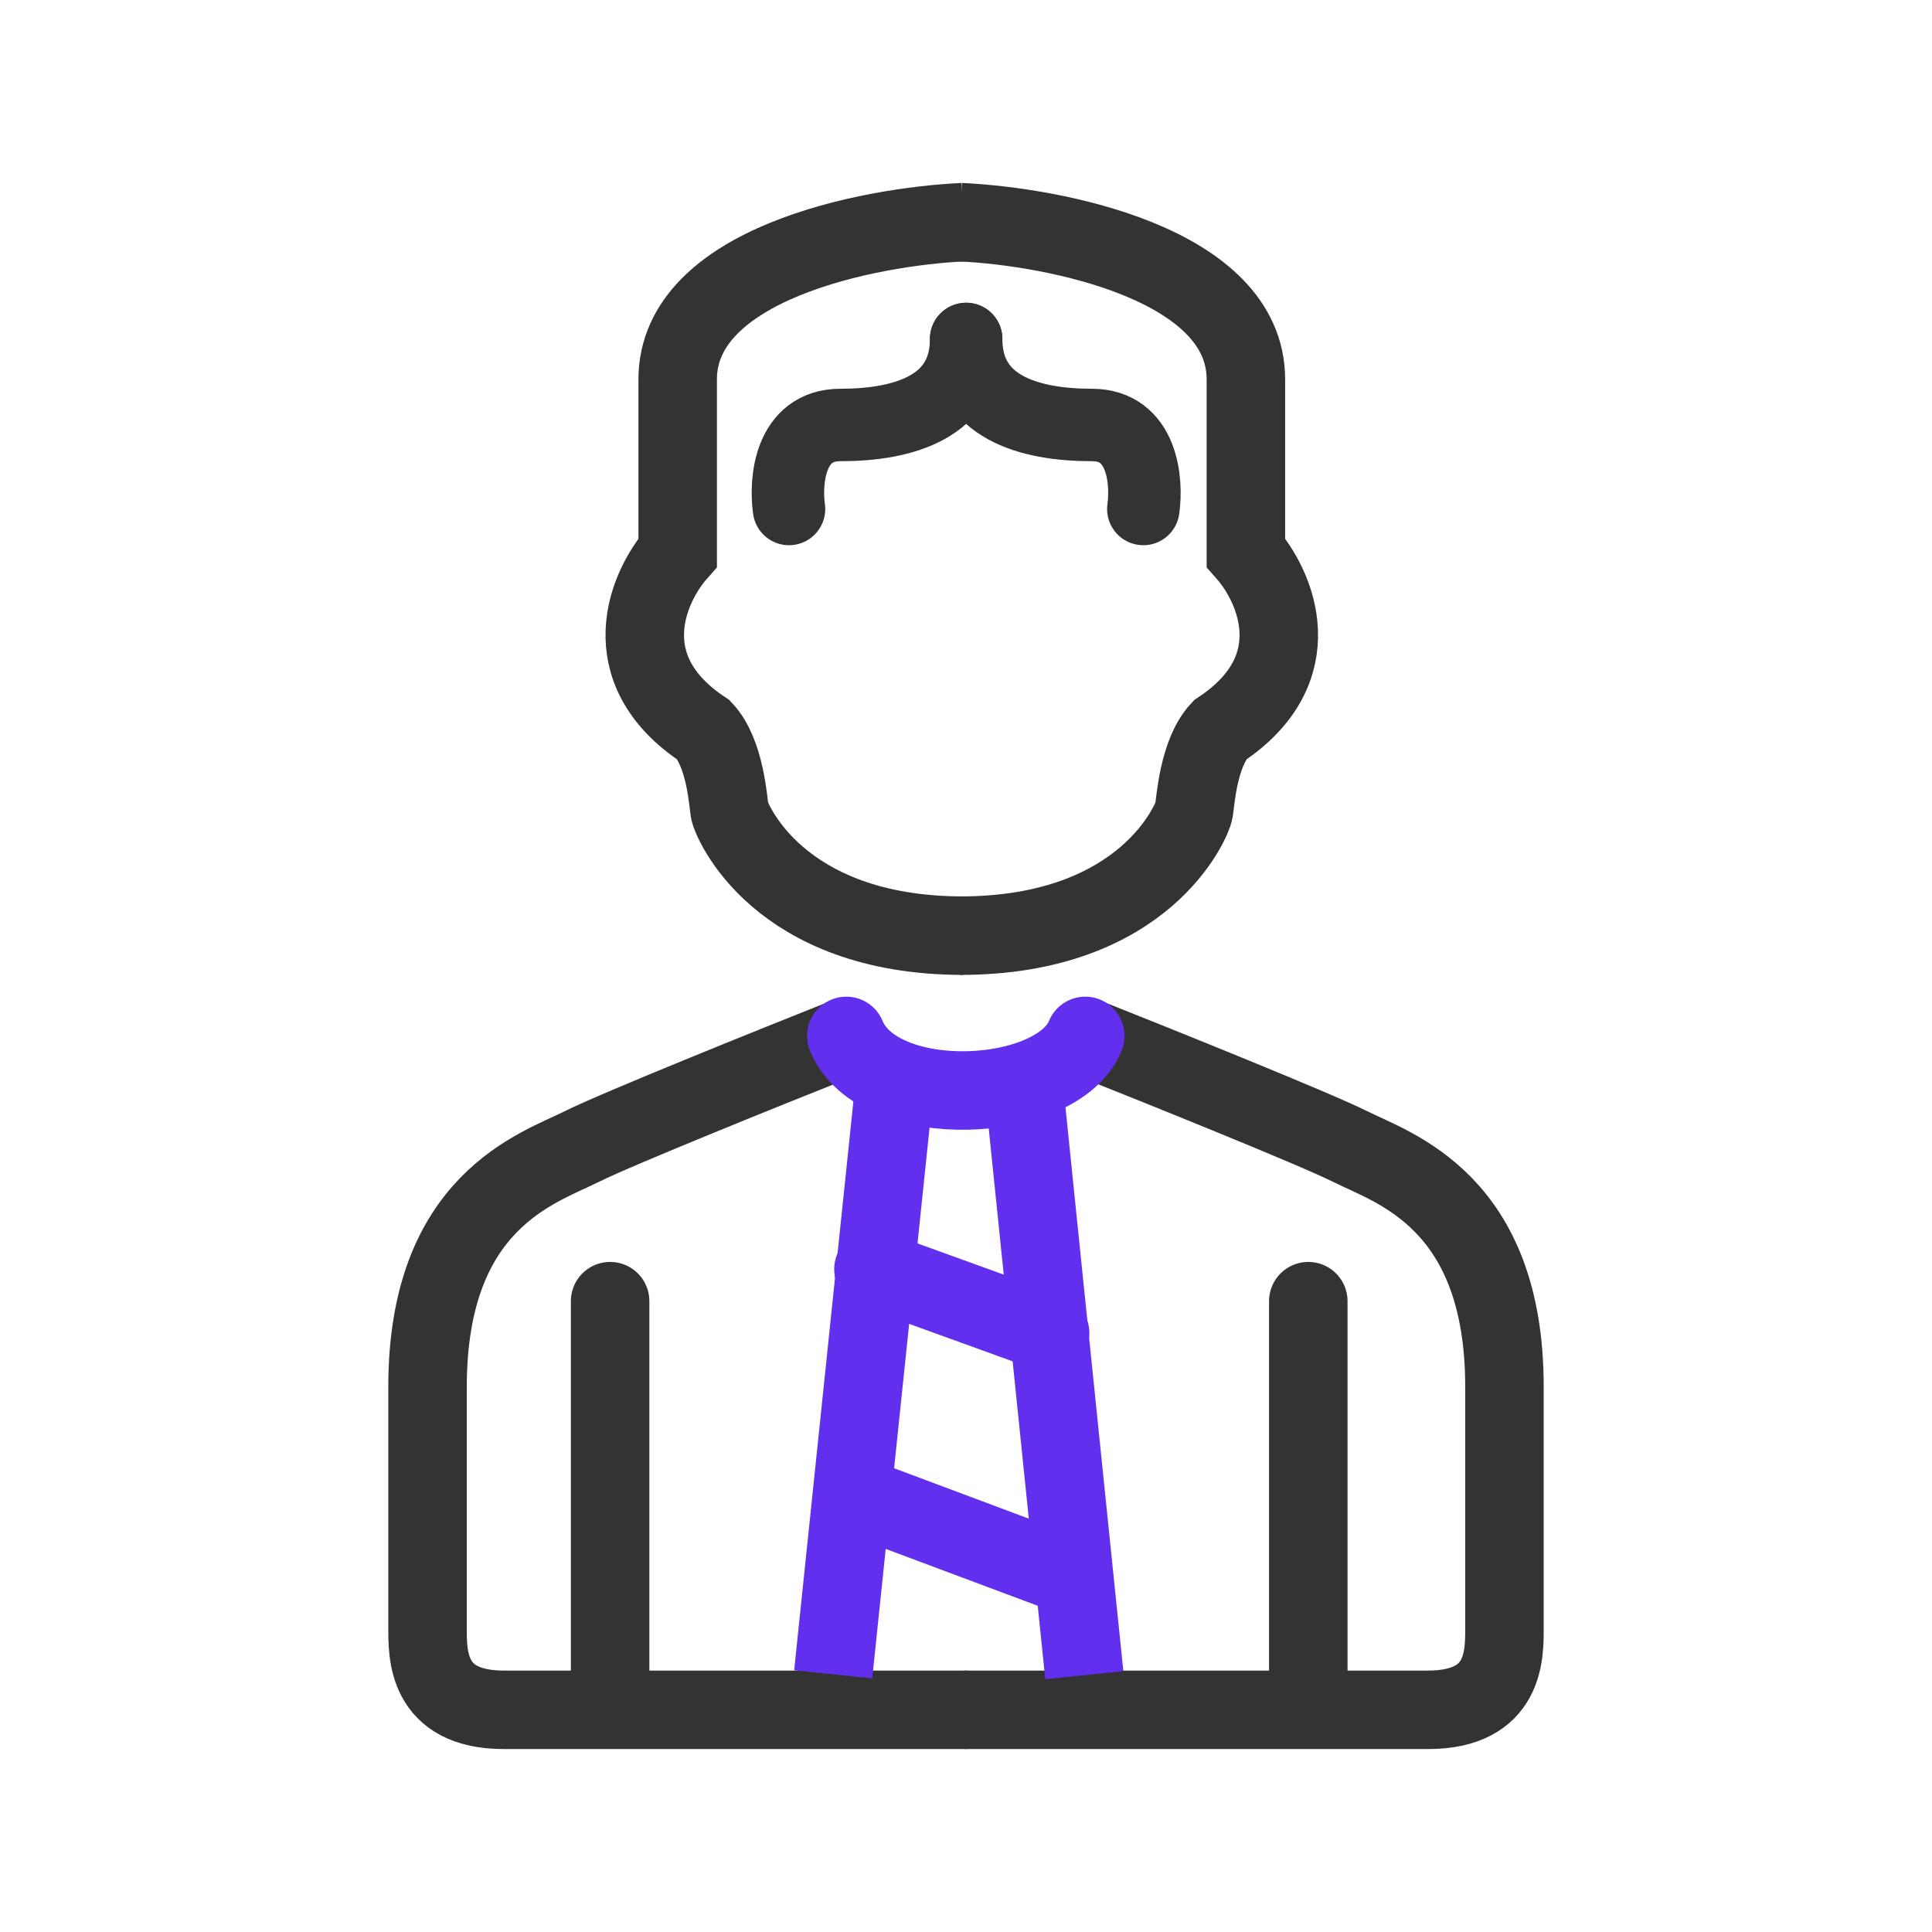
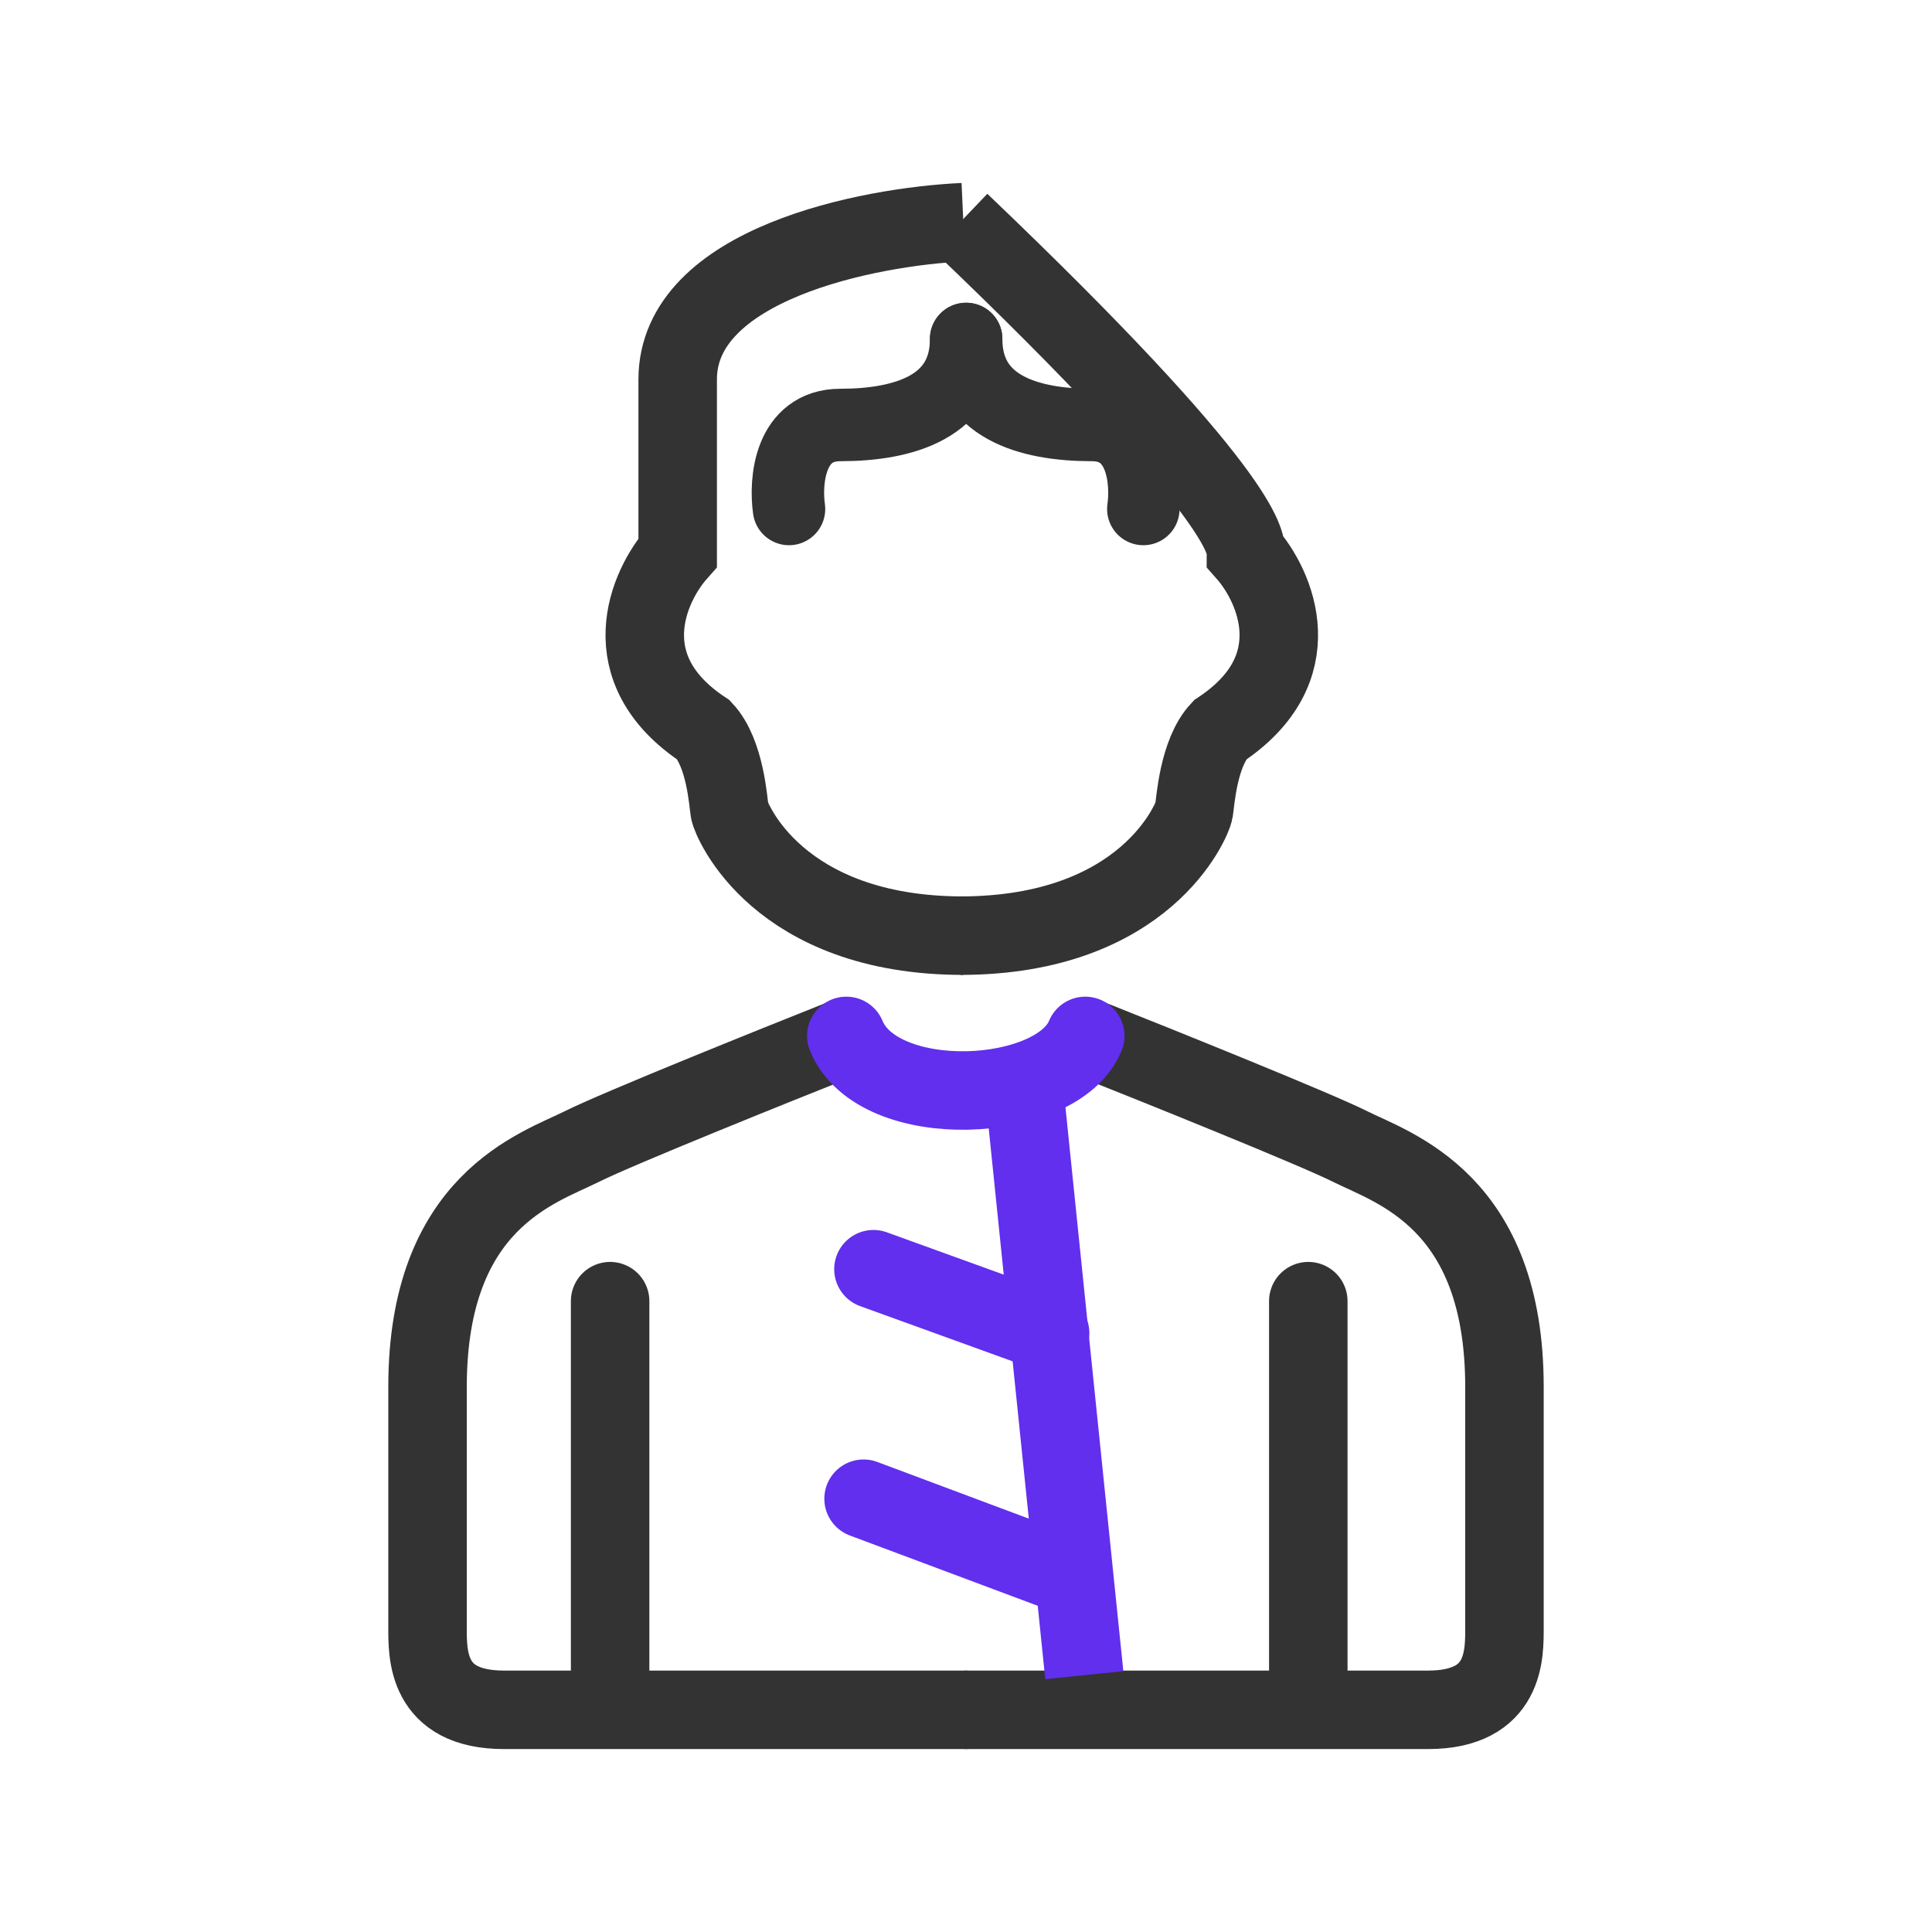
<svg xmlns="http://www.w3.org/2000/svg" width="64" height="64" viewBox="0 0 64 64" fill="none">
  <path d="M20.211 43.103V56.19" stroke="#333333" stroke-width="2.6" stroke-linecap="round" />
  <path d="M43.339 43.103V56.19" stroke="#333333" stroke-width="2.6" stroke-linecap="round" />
  <path d="M28.018 34.359C25.588 35.324 20.439 37.398 19.281 37.977C17.834 38.701 14.163 39.787 14.163 45.939C14.163 52.091 14.163 53.021 14.163 53.9C14.163 54.779 14.111 56.64 16.696 56.64C18.764 56.64 27.725 56.64 31.947 56.64" stroke="#333333" stroke-width="2.6" stroke-linecap="round" />
  <path d="M35.982 34.359C38.412 35.324 43.561 37.398 44.719 37.977C46.166 38.701 49.837 39.787 49.837 45.939C49.837 52.091 49.837 53.021 49.837 53.9C49.837 54.779 49.889 56.64 47.304 56.64C45.236 56.64 36.275 56.64 32.053 56.64" stroke="#333333" stroke-width="2.6" stroke-linecap="round" />
  <path d="M28.035 34.316C29.09 36.871 35.025 36.581 35.951 34.316" stroke="#612FED" stroke-width="2.6" stroke-linecap="round" />
-   <path d="M29.613 36.134L27.601 55.464" stroke="#612FED" stroke-width="2.6" />
  <path d="M33.921 36.031L35.919 55.492" stroke="#612FED" stroke-width="2.6" />
  <path d="M28.934 42.044L34.787 44.163" stroke="#612FED" stroke-width="2.6" stroke-linecap="round" />
  <path d="M28.607 49.647L35.567 52.251" stroke="#612FED" stroke-width="2.6" stroke-linecap="round" />
  <path d="M31.912 7.36C28.758 7.504 22.449 8.746 22.449 12.57C22.449 16.393 22.449 17.986 22.449 18.305C21.461 19.42 20.25 22.157 23.309 24.183C24.026 24.948 24.122 26.573 24.169 26.86C24.217 27.146 25.752 30.995 31.912 30.995" stroke="#333333" stroke-width="2.6" />
-   <path d="M31.809 7.36C34.963 7.504 41.272 8.746 41.272 12.57C41.272 16.393 41.272 17.986 41.272 18.305C42.26 19.42 43.47 22.157 40.412 24.183C39.695 24.948 39.599 26.573 39.551 26.86C39.504 27.146 37.969 30.995 31.809 30.995" stroke="#333333" stroke-width="2.6" />
+   <path d="M31.809 7.36C41.272 16.393 41.272 17.986 41.272 18.305C42.26 19.42 43.47 22.157 40.412 24.183C39.695 24.948 39.599 26.573 39.551 26.86C39.504 27.146 37.969 30.995 31.809 30.995" stroke="#333333" stroke-width="2.6" />
  <path d="M26.137 16.861C26.004 15.933 26.158 14.078 27.839 14.078C29.94 14.078 32.005 13.475 32.005 11.229" stroke="#333333" stroke-width="2.4" stroke-linecap="round" />
  <path d="M37.874 16.861C38.007 15.933 37.852 14.078 36.171 14.078C34.07 14.078 32.005 13.475 32.005 11.229" stroke="#333333" stroke-width="2.4" stroke-linecap="round" />
</svg>